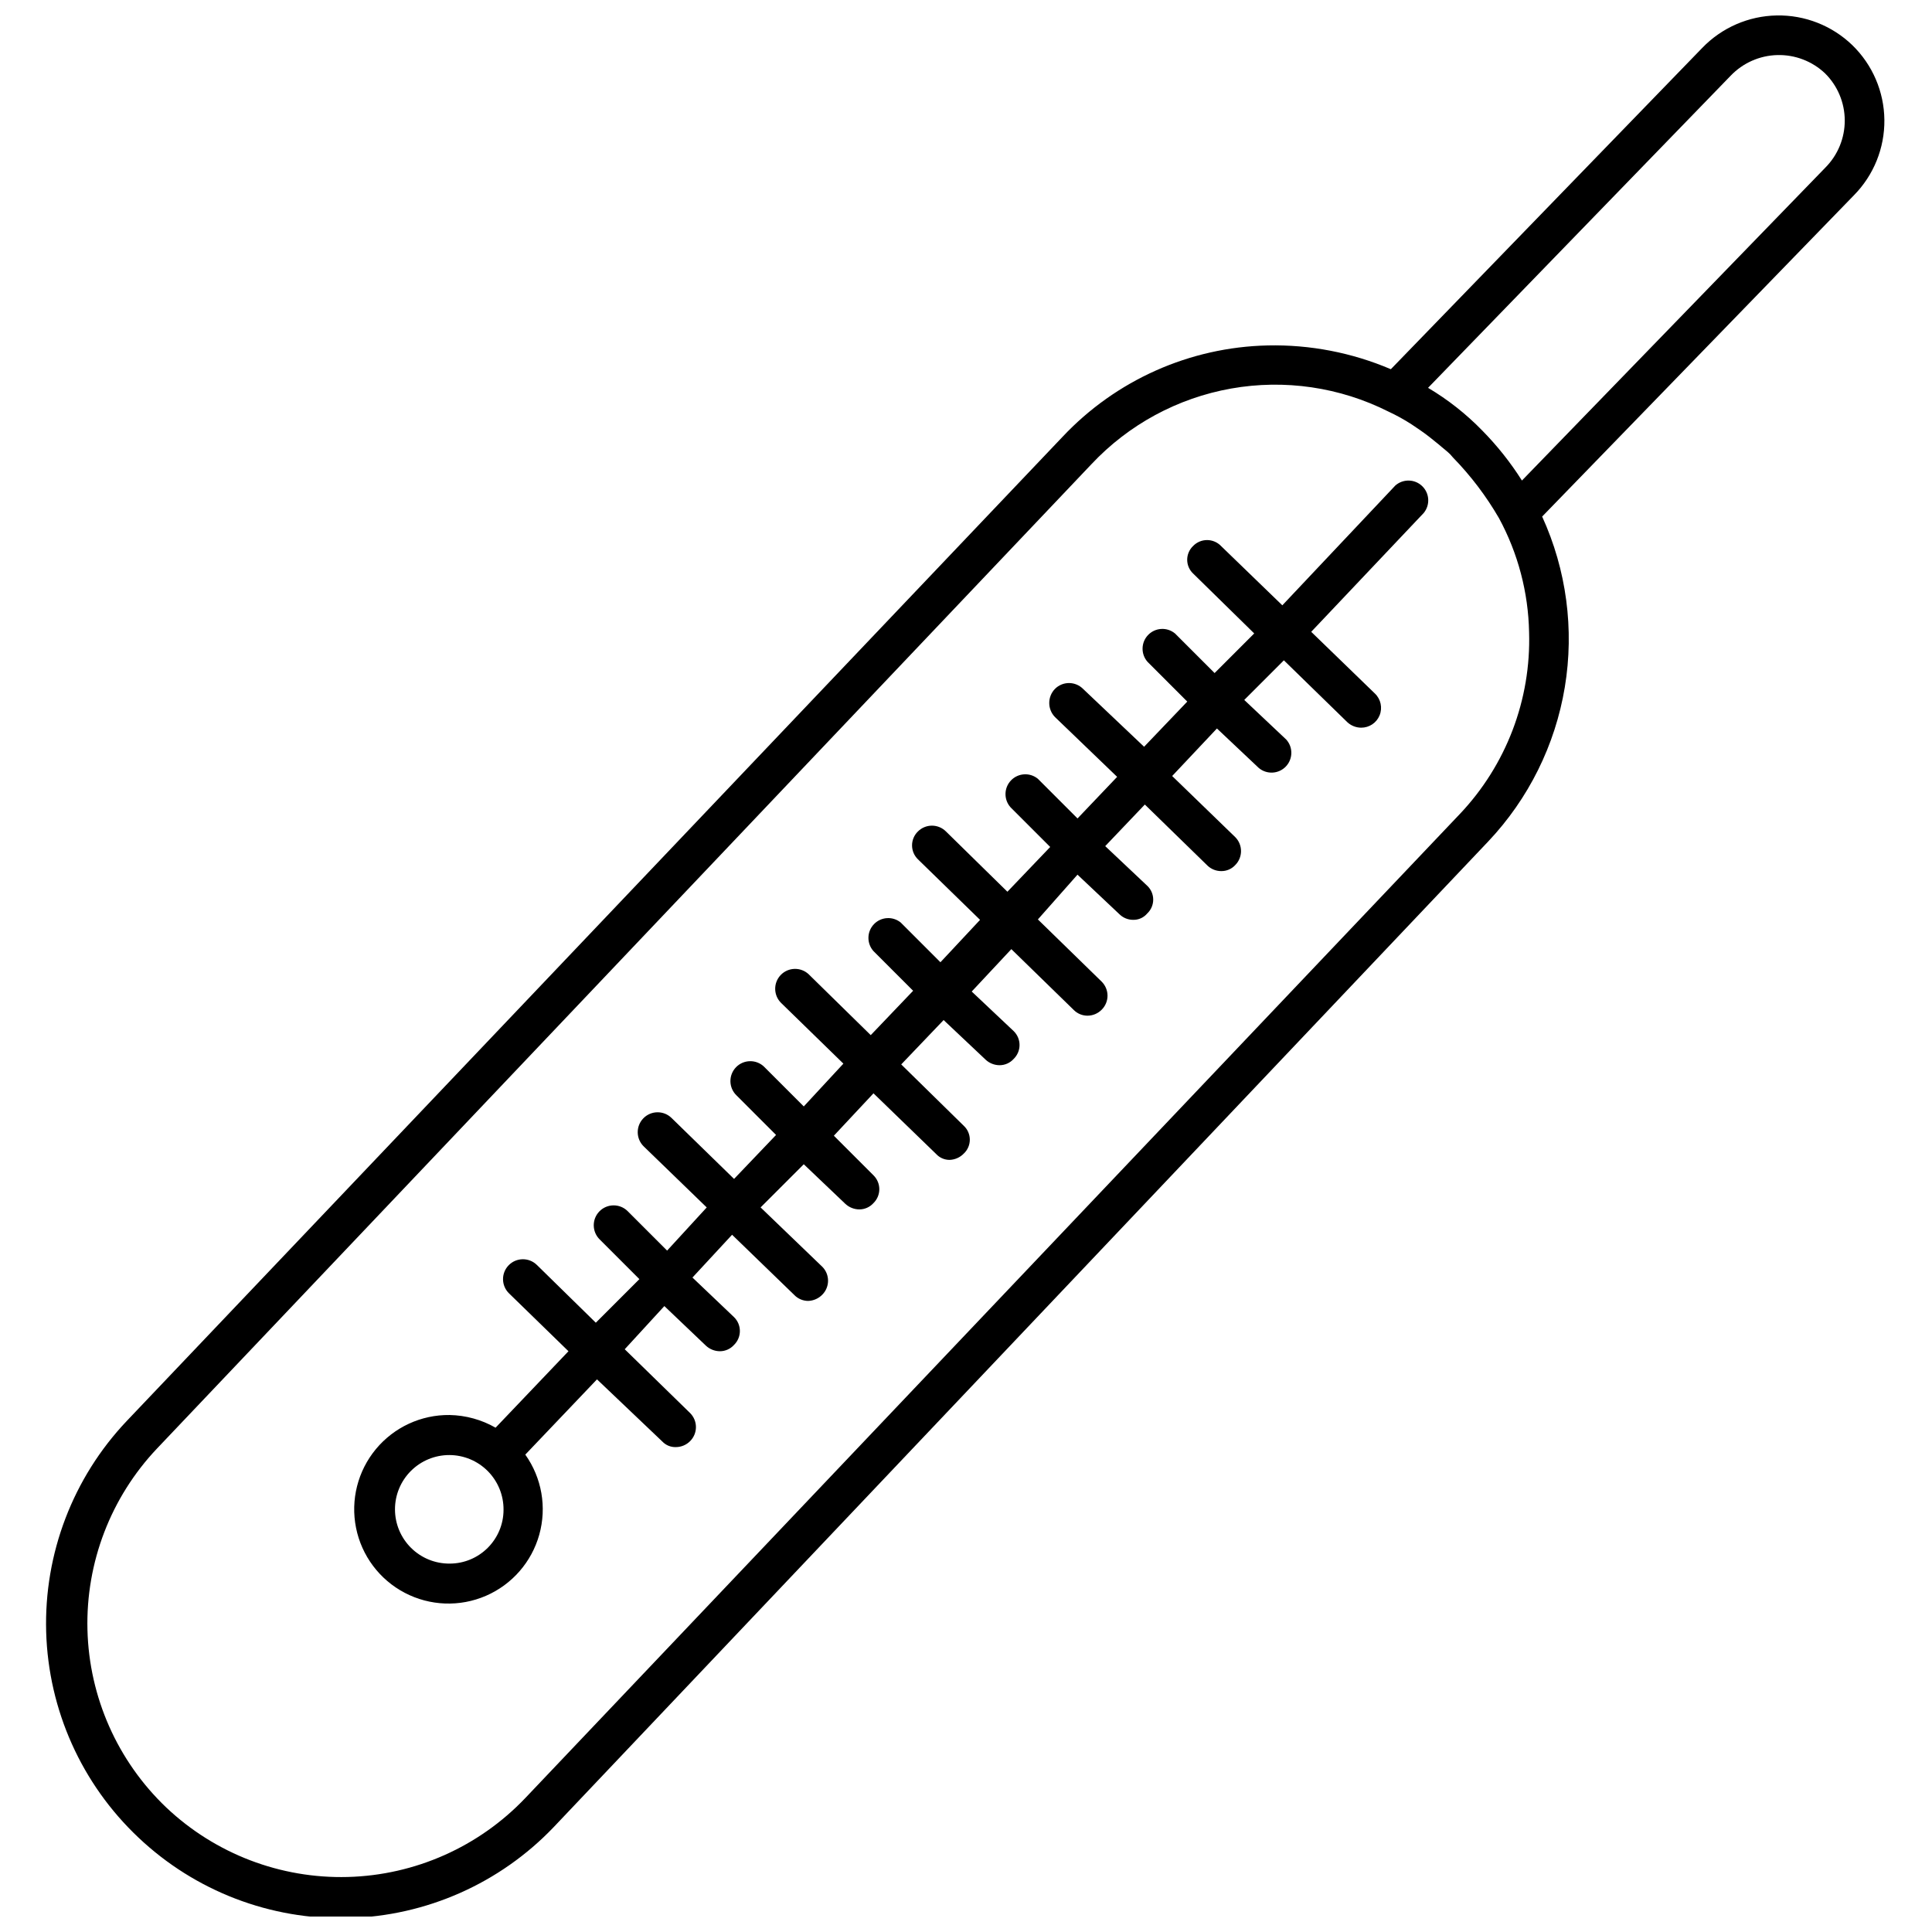
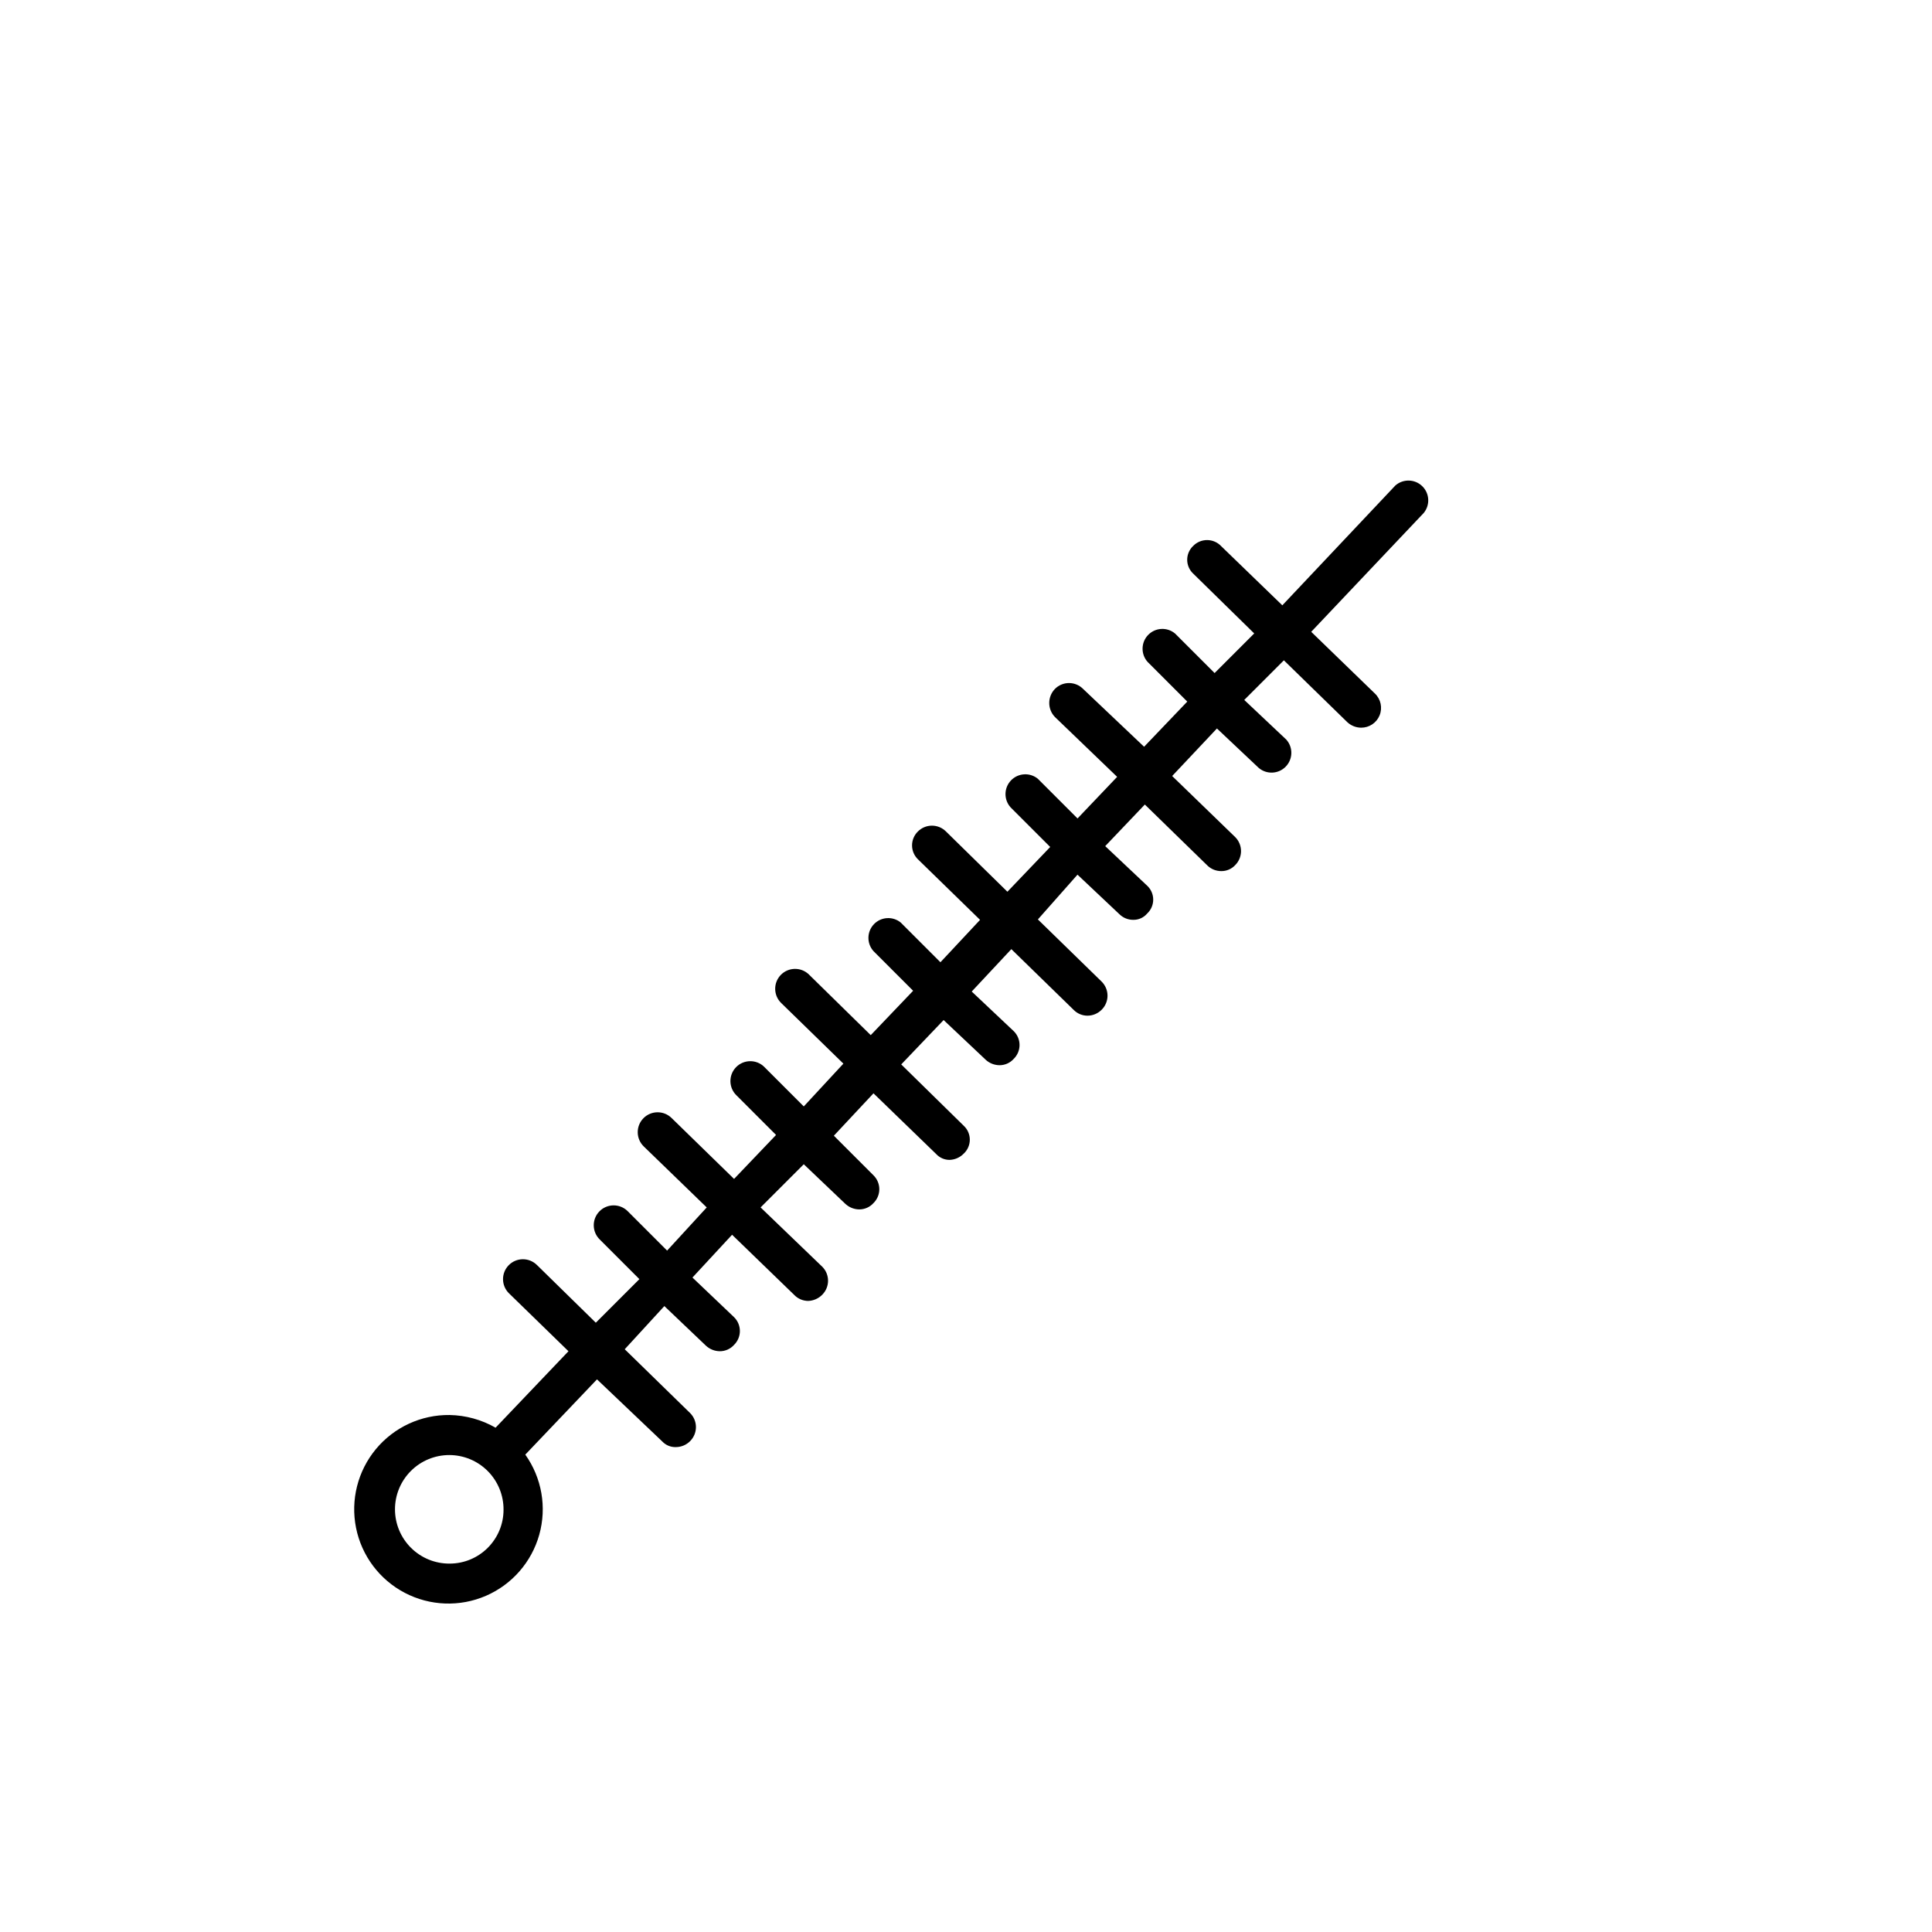
<svg xmlns="http://www.w3.org/2000/svg" width="800px" height="800px" version="1.1" viewBox="144 144 512 512">
  <defs>
    <clipPath id="a">
-       <path d="m156 148.09h488v503.81h-488z" />
-     </clipPath>
+       </clipPath>
  </defs>
  <g clip-path="url(#a)">
-     <path d="m634.89 155.97c-5.371-5.18-12.582-8.016-20.043-7.875-7.465 0.137-14.566 3.234-19.742 8.609l-82.516 85.141c-10.312-4.402-21.445-6.547-32.652-6.301-20.645 0.461-40.242 9.199-54.379 24.25l-247.97 260.78c-14.258 15.047-21.941 35.152-21.352 55.875 0.594 20.723 9.406 40.355 24.5 54.566 14.988 14.168 34.977 21.828 55.598 21.297 20.617-0.531 40.188-9.207 54.426-24.133l247.65-261.2c10.676-11.297 17.738-25.527 20.281-40.863 2.543-15.336 0.453-31.082-6.004-45.223l82.621-85.141c5.246-5.316 8.152-12.508 8.074-19.98-0.078-7.469-3.137-14.602-8.496-19.805zm-104.04 203.77-247.65 260.77c-12.297 12.922-29.211 20.438-47.039 20.91s-35.113-6.141-48.074-18.391c-12.938-12.312-20.457-29.254-20.91-47.109-0.453-17.852 6.199-35.156 18.492-48.109l247.55-260.77c9.859-10.516 22.855-17.555 37.047-20.074 14.191-2.516 28.816-0.371 41.688 6.109 2.106 0.977 4.141 2.102 6.09 3.359 1.574 1.051 3.148 2.102 4.621 3.254l2.625 2.102c1.051 0.945 2.102 1.68 3.043 2.625l0.734 0.84c4.707 4.828 8.797 10.227 12.18 16.062 5.035 9.297 7.773 19.664 7.977 30.234 0.543 17.867-6.07 35.215-18.371 48.188zm96.898-171.33-80.418 82.938c-3.016-4.773-6.535-9.207-10.496-13.23-4.273-4.398-9.109-8.211-14.383-11.336l80.207-82.727c3.238-3.379 7.68-5.344 12.363-5.461 4.68-0.117 9.215 1.617 12.621 4.832 3.336 3.293 5.219 7.781 5.238 12.469 0.02 4.691-1.828 9.191-5.133 12.516z" />
-   </g>
+     </g>
  <path d="m513.54 272.92-29.711 31.496-16.273-15.746 0.004-0.004c-0.969-0.988-2.293-1.543-3.676-1.543-1.383 0-2.707 0.555-3.672 1.543-1.016 0.953-1.594 2.285-1.594 3.676s0.578 2.723 1.594 3.672l16.168 15.852-10.5 10.5-10.5-10.5v0.004c-2.117-1.75-5.227-1.57-7.129 0.414s-1.949 5.102-0.113 7.144l10.5 10.5-11.441 11.969-16.172-15.332c-0.984-0.992-2.324-1.551-3.727-1.551-1.398 0-2.742 0.559-3.727 1.551-2.012 2.078-2.012 5.379 0 7.453l16.484 15.855-10.5 11.023-10.5-10.5h0.004c-2.121-1.75-5.231-1.566-7.133 0.418s-1.949 5.098-0.113 7.141l10.5 10.5-11.34 11.863-16.273-15.961c-0.984-0.992-2.324-1.551-3.727-1.551-1.398 0-2.738 0.559-3.727 1.551-0.988 0.969-1.543 2.293-1.543 3.676s0.555 2.707 1.543 3.676l16.48 16.062-10.5 11.234-10.5-10.5h0.008c-2.121-1.75-5.231-1.566-7.133 0.414-1.902 1.984-1.949 5.102-0.113 7.144l10.5 10.5-11.234 11.758-16.379-16.062 0.004-0.004c-2.09-2.027-5.426-1.98-7.457 0.105-2.027 2.09-1.98 5.426 0.105 7.453l16.48 16.062-10.5 11.34-10.5-10.5h0.008c-2.09-2.027-5.426-1.98-7.457 0.105-2.027 2.09-1.98 5.426 0.105 7.453l10.5 10.5-11.129 11.652-16.586-16.168c-2.09-2.027-5.426-1.98-7.453 0.105-2.031 2.09-1.984 5.426 0.102 7.453l16.691 16.168-10.5 11.441-10.5-10.5 0.008 0.004c-2.09-2.027-5.426-1.98-7.457 0.105-2.027 2.086-1.98 5.426 0.105 7.453l10.5 10.5-11.547 11.547-15.641-15.328h-0.004c-2.086-2.027-5.426-1.98-7.453 0.105-2.031 2.086-1.984 5.426 0.105 7.453l15.746 15.328-19.316 20.262c-3.715-2.125-7.902-3.277-12.18-3.359-7.539-0.094-14.719 3.227-19.535 9.031-4.816 5.805-6.75 13.473-5.266 20.867 1.48 7.394 6.227 13.723 12.906 17.219 6.684 3.5 14.586 3.793 21.508 0.801 6.922-2.996 12.121-8.957 14.148-16.219 2.027-7.266 0.664-15.055-3.707-21.203l19-19.945 17.324 16.484c0.926 0.973 2.223 1.508 3.566 1.469 1.422-0.004 2.781-0.57 3.781-1.574 0.992-0.988 1.551-2.328 1.551-3.727 0-1.402-0.559-2.742-1.551-3.727l-17.32-16.902 10.5-11.441 11.023 10.5-0.004-0.004c0.996 0.93 2.309 1.457 3.676 1.469 1.441 0.008 2.816-0.605 3.777-1.68 0.988-0.969 1.543-2.293 1.543-3.676 0-1.383-0.555-2.707-1.543-3.672l-11.023-10.5 10.5-11.34 16.48 15.957v0.004c0.961 0.996 2.289 1.566 3.676 1.574 1.43-0.043 2.789-0.648 3.777-1.68 2-2.043 2-5.309 0-7.348l-16.375-15.75 11.441-11.441 11.023 10.5v-0.004c0.996 0.934 2.309 1.457 3.676 1.473 1.441 0.004 2.816-0.605 3.777-1.68 0.988-0.969 1.543-2.293 1.543-3.676s-0.555-2.707-1.543-3.676l-10.5-10.5 10.5-11.234 16.586 16.062 0.004 0.004c0.914 1.004 2.211 1.574 3.566 1.574 1.434-0.043 2.789-0.645 3.781-1.68 1.016-0.953 1.59-2.281 1.59-3.676 0-1.391-0.574-2.719-1.59-3.672l-16.586-16.273 11.234-11.758 11.129 10.5h-0.004c0.996 0.93 2.309 1.457 3.676 1.469 1.441 0.008 2.816-0.605 3.777-1.68 0.988-0.969 1.543-2.293 1.543-3.676 0-1.383-0.555-2.707-1.543-3.672l-11.129-10.5 10.5-11.234 16.586 16.168c0.953 0.938 2.234 1.461 3.57 1.469 1.418 0 2.777-0.566 3.777-1.574 0.996-0.984 1.555-2.324 1.555-3.727 0-1.398-0.559-2.738-1.555-3.727l-16.898-16.48 10.496-11.863 11.129 10.5v-0.004c0.953 0.938 2.234 1.465 3.57 1.473 1.449 0.051 2.844-0.57 3.777-1.68 1.016-0.953 1.59-2.285 1.59-3.676 0-1.391-0.574-2.723-1.59-3.676l-11.129-10.5 10.5-11.023 16.586 16.168v0.004c0.988 0.949 2.305 1.477 3.676 1.469 1.391 0.016 2.727-0.555 3.672-1.574 0.996-0.984 1.555-2.328 1.555-3.727 0-1.402-0.559-2.742-1.555-3.727l-16.691-16.168 11.863-12.598 11.129 10.5v-0.004c2.121 1.75 5.231 1.57 7.129-0.414 1.902-1.984 1.953-5.102 0.113-7.144l-11.129-10.5 10.5-10.5 16.797 16.379v0.004c1 0.93 2.309 1.457 3.676 1.469 2.144 0.012 4.086-1.281 4.894-3.269 0.809-1.988 0.324-4.269-1.219-5.758l-16.902-16.379 29.816-31.496-0.004 0.004c1.75-2.121 1.566-5.231-0.418-7.133-1.98-1.902-5.098-1.949-7.141-0.113zm-250.38 285.45c-3.824 0.027-7.504-1.469-10.223-4.164-2.719-2.691-4.254-6.356-4.262-10.184-0.012-3.824 1.504-7.496 4.211-10.203 2.707-2.707 6.379-4.223 10.207-4.215 3.824 0.012 7.492 1.543 10.184 4.266 2.691 2.719 4.191 6.398 4.164 10.223 0 7.887-6.394 14.277-14.281 14.277z" />
</svg>